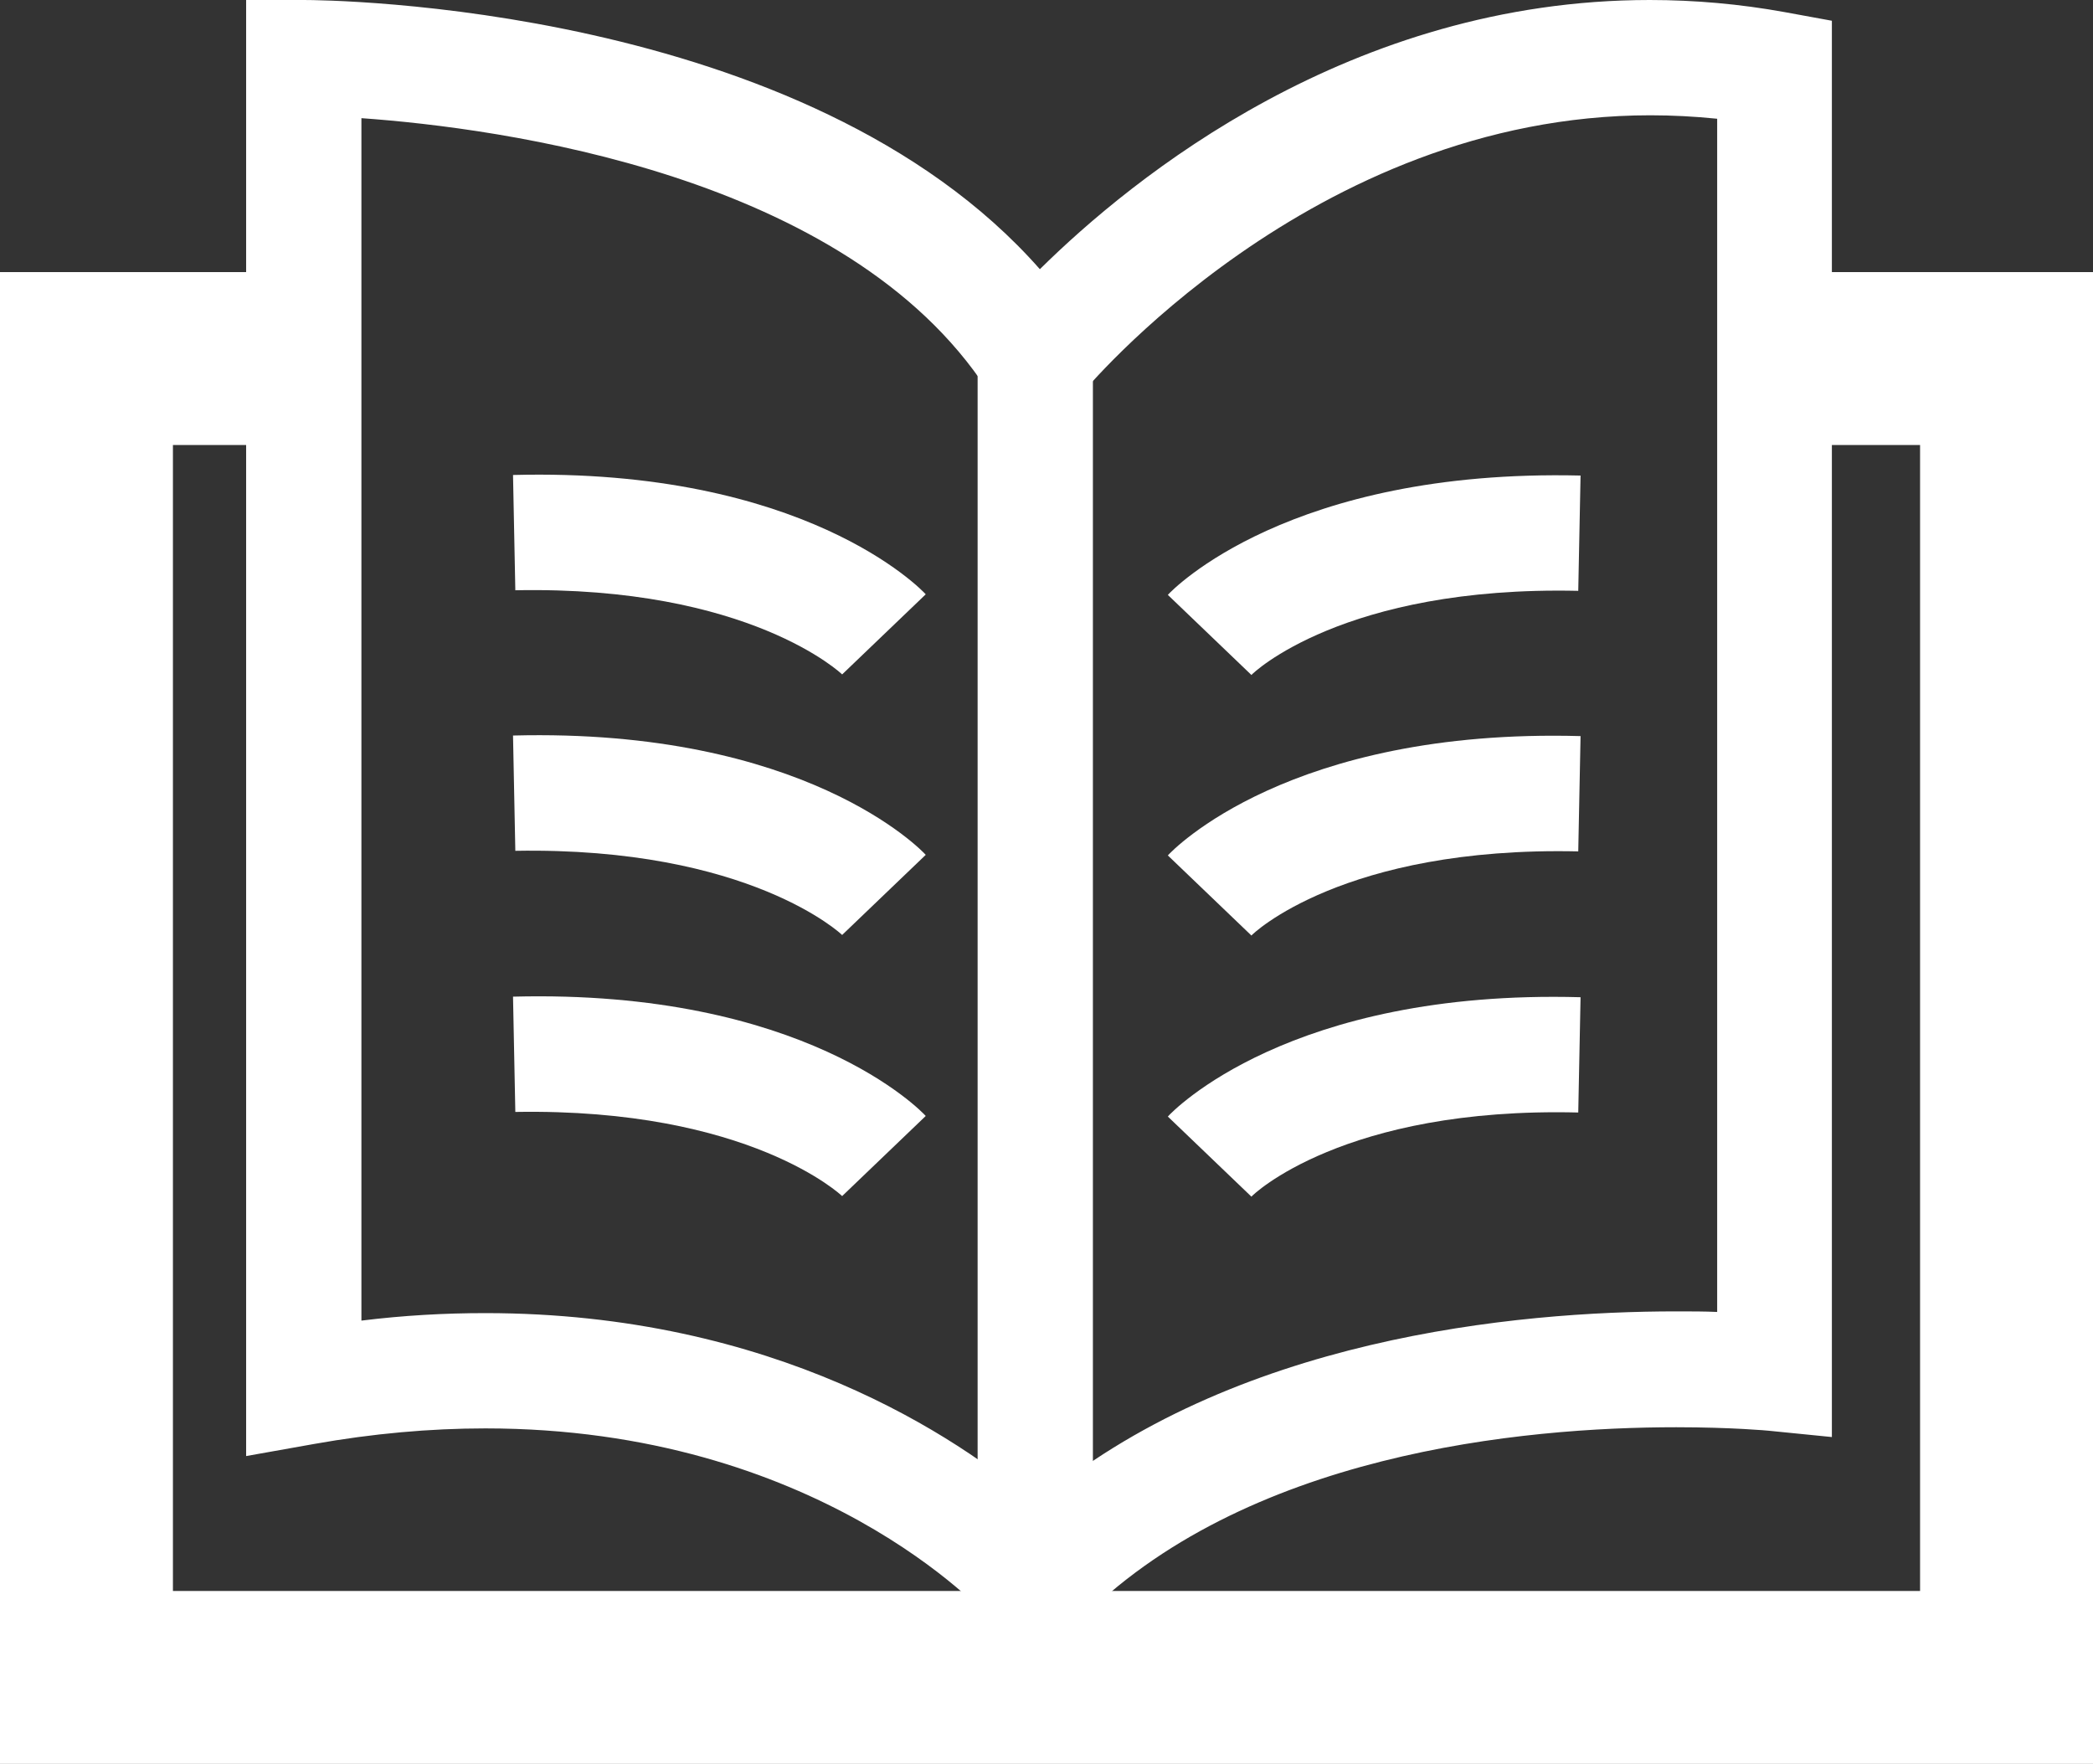
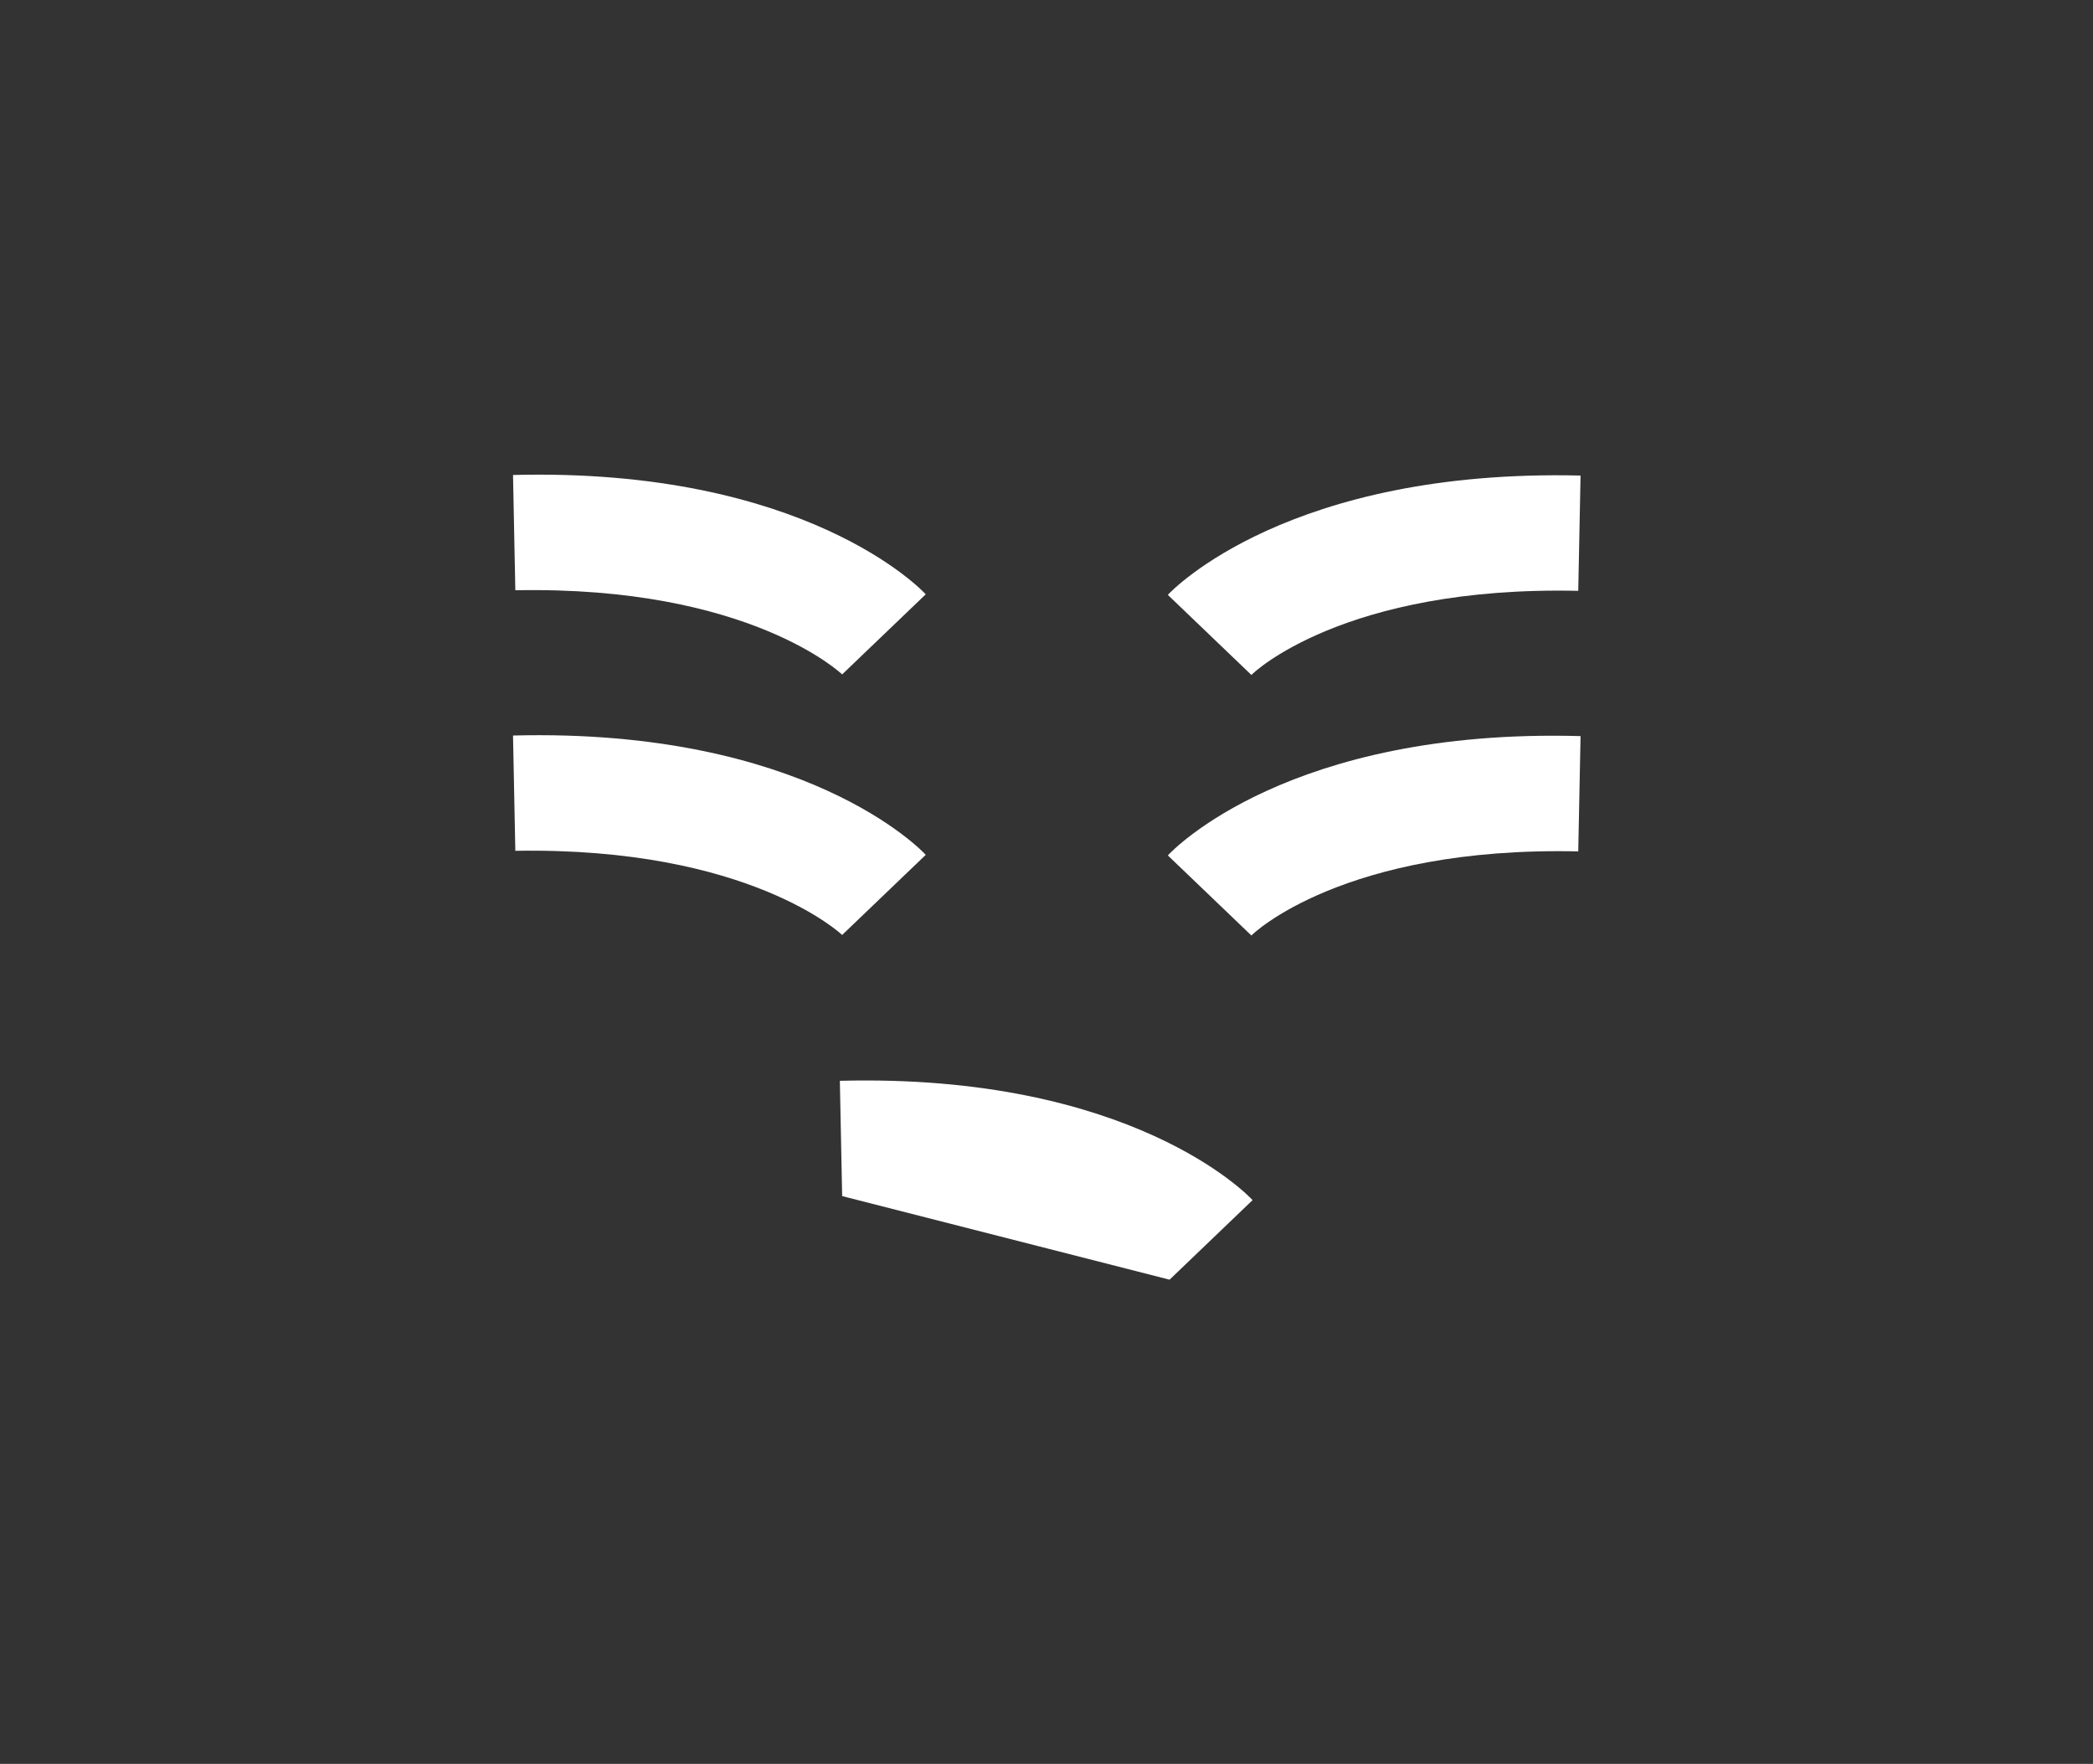
<svg xmlns="http://www.w3.org/2000/svg" id="Layer_2" viewBox="0 0 36.31 30.6">
  <rect x="0" y="0" width="36.31" height="30.6" fill="#333333" stroke="none" />
  <defs>
    <style>
      .cls-1 {
        fill: #fff;
      }
    </style>
  </defs>
  <g id="Layer_1-2" data-name="Layer_1">
-     <path class="cls-1" d="M17.92,28.94l-.71-.82c-.14-.16-3.05-3.34-8.79-3.34-.96,0-1.96.09-2.97.27l-1.18.21V0h1c.38,0,8.71.06,12.77,4.67,1.61-1.59,5.39-4.67,10.58-4.67.78,0,1.57.07,2.34.21l.82.15v24.57l-1.1-.11s-.63-.06-1.6-.06c-2.64,0-7.51.44-10.4,3.41l-.76.78ZM8.42,22.78c5.01,0,8.2,2.15,9.55,3.31,3.41-2.89,8.35-3.34,11.11-3.34.26,0,.5,0,.71.01V2.06c-.39-.04-.78-.06-1.16-.06-5.88,0-9.84,4.8-9.88,4.85l-.87,1.07-.75-1.15C14.69,3.02,8.66,2.22,6.27,2.05v20.86c.73-.09,1.44-.13,2.15-.13Z" />
-     <rect class="cls-1" x="16.96" y="6.22" width="2" height="21.24" />
-     <polygon class="cls-1" points="36.31 30.6 0 30.6 0 4.72 5.27 4.72 5.27 7.72 3 7.72 3 27.6 33.31 27.6 33.31 7.72 30.78 7.72 30.78 4.72 36.31 4.72 36.31 30.6" />
    <path class="cls-1" d="M21.7,11.7l-1.44-1.38c.08-.09,2.11-2.19,7.16-2.07l-.04,2c-4.08-.09-5.66,1.44-5.67,1.46Z" />
    <path class="cls-1" d="M21.7,16.22l-1.44-1.38c.08-.09,2.11-2.21,7.16-2.07l-.04,2c-4.08-.09-5.66,1.44-5.67,1.46Z" />
-     <path class="cls-1" d="M21.7,20.75l-1.44-1.38c.08-.09,2.11-2.21,7.16-2.07l-.04,2c-4.08-.1-5.66,1.44-5.67,1.46Z" />
    <path class="cls-1" d="M14.61,11.7s-1.6-1.54-5.67-1.46l-.04-2c5.05-.13,7.08,1.98,7.16,2.07l-1.44,1.38Z" />
    <path class="cls-1" d="M14.61,16.22s-1.6-1.53-5.67-1.46l-.04-2c5.05-.13,7.08,1.98,7.16,2.07l-1.44,1.38Z" />
-     <path class="cls-1" d="M14.61,20.75s-1.6-1.53-5.67-1.46l-.04-2c5.05-.13,7.08,1.98,7.16,2.07l-1.44,1.38Z" />
+     <path class="cls-1" d="M14.61,20.75l-.04-2c5.05-.13,7.08,1.98,7.16,2.07l-1.44,1.38Z" />
  </g>
</svg>